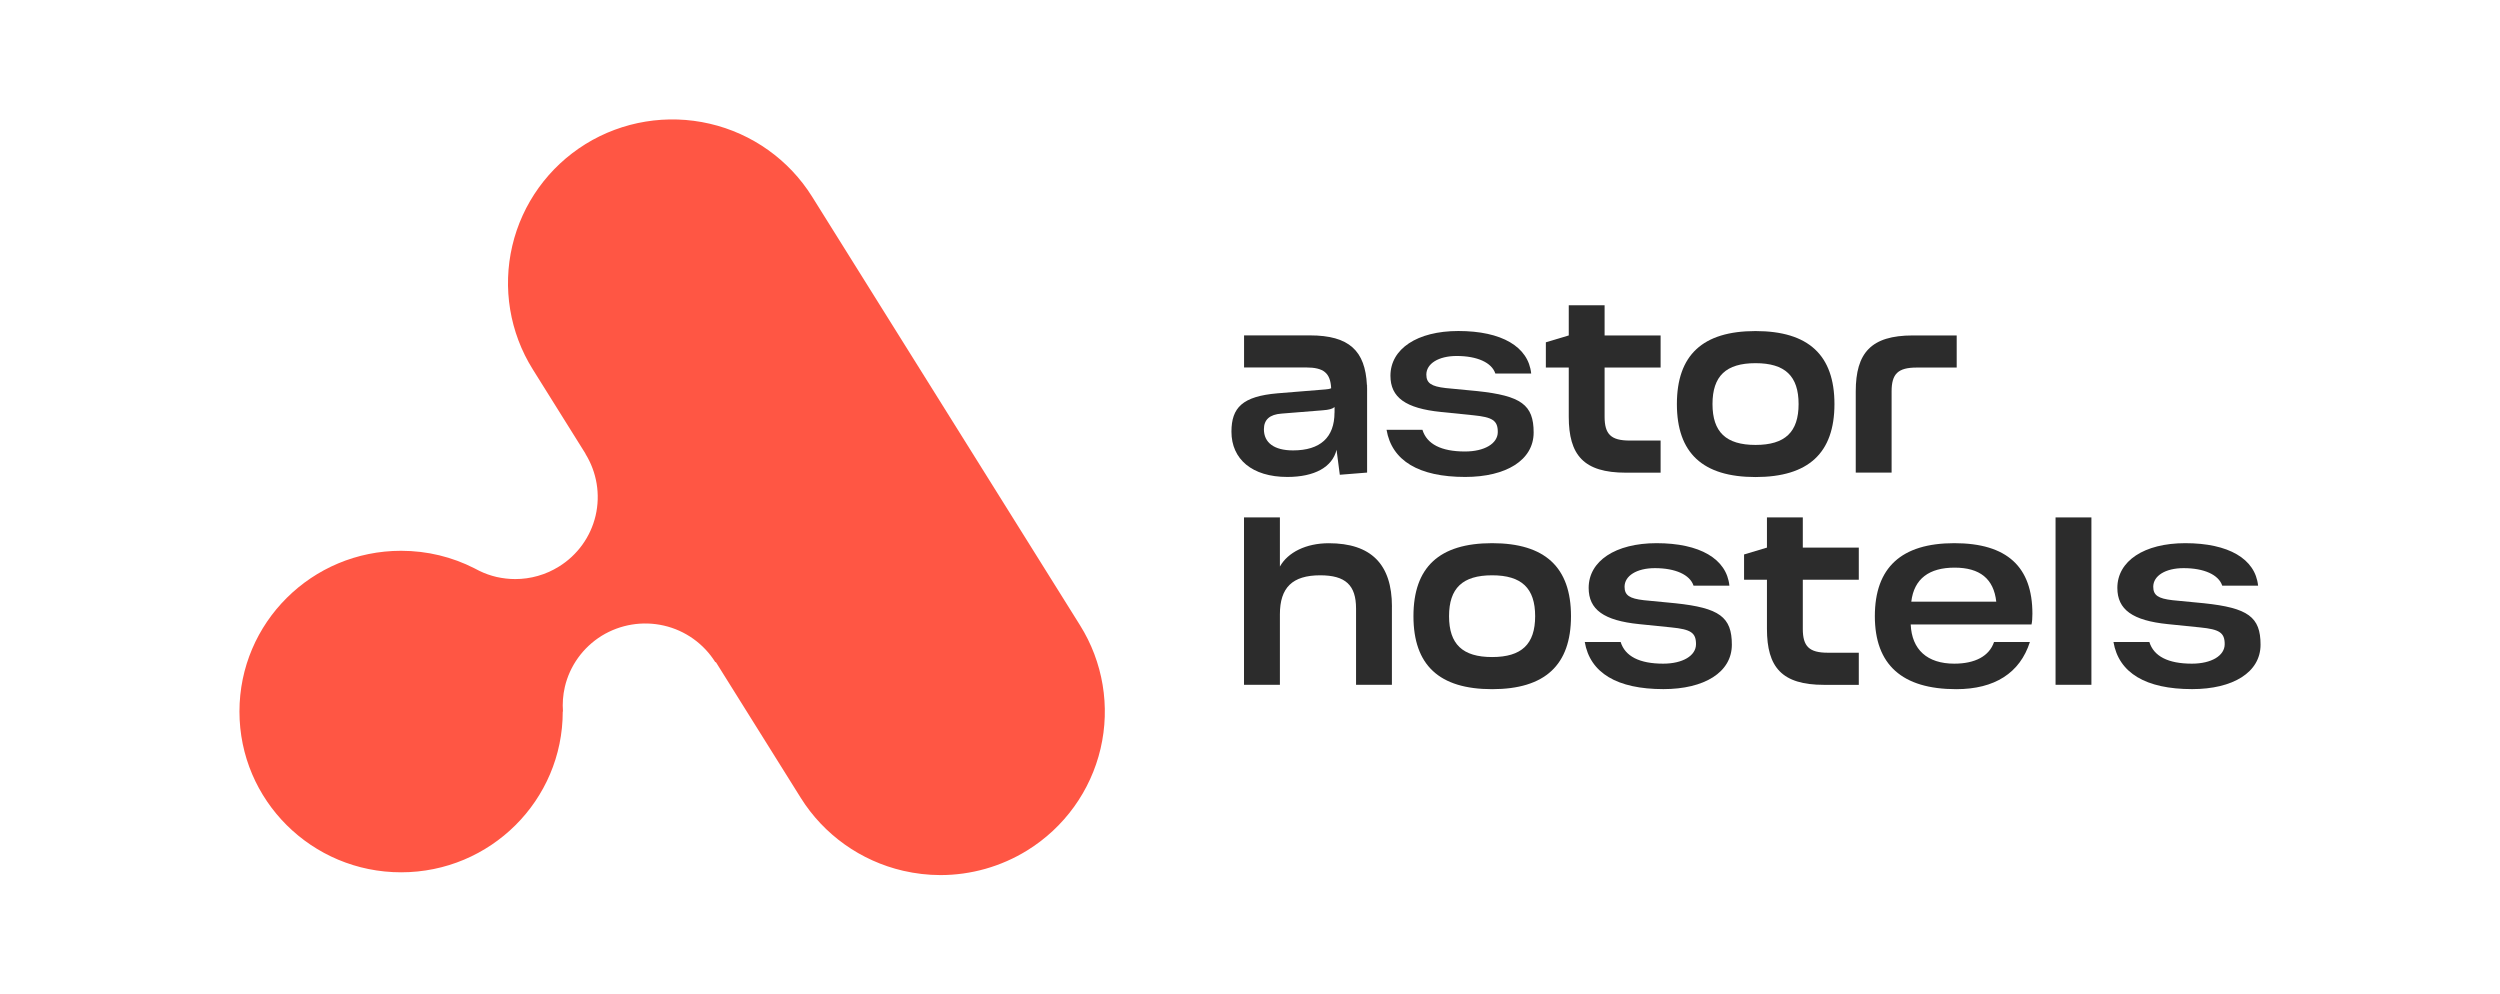
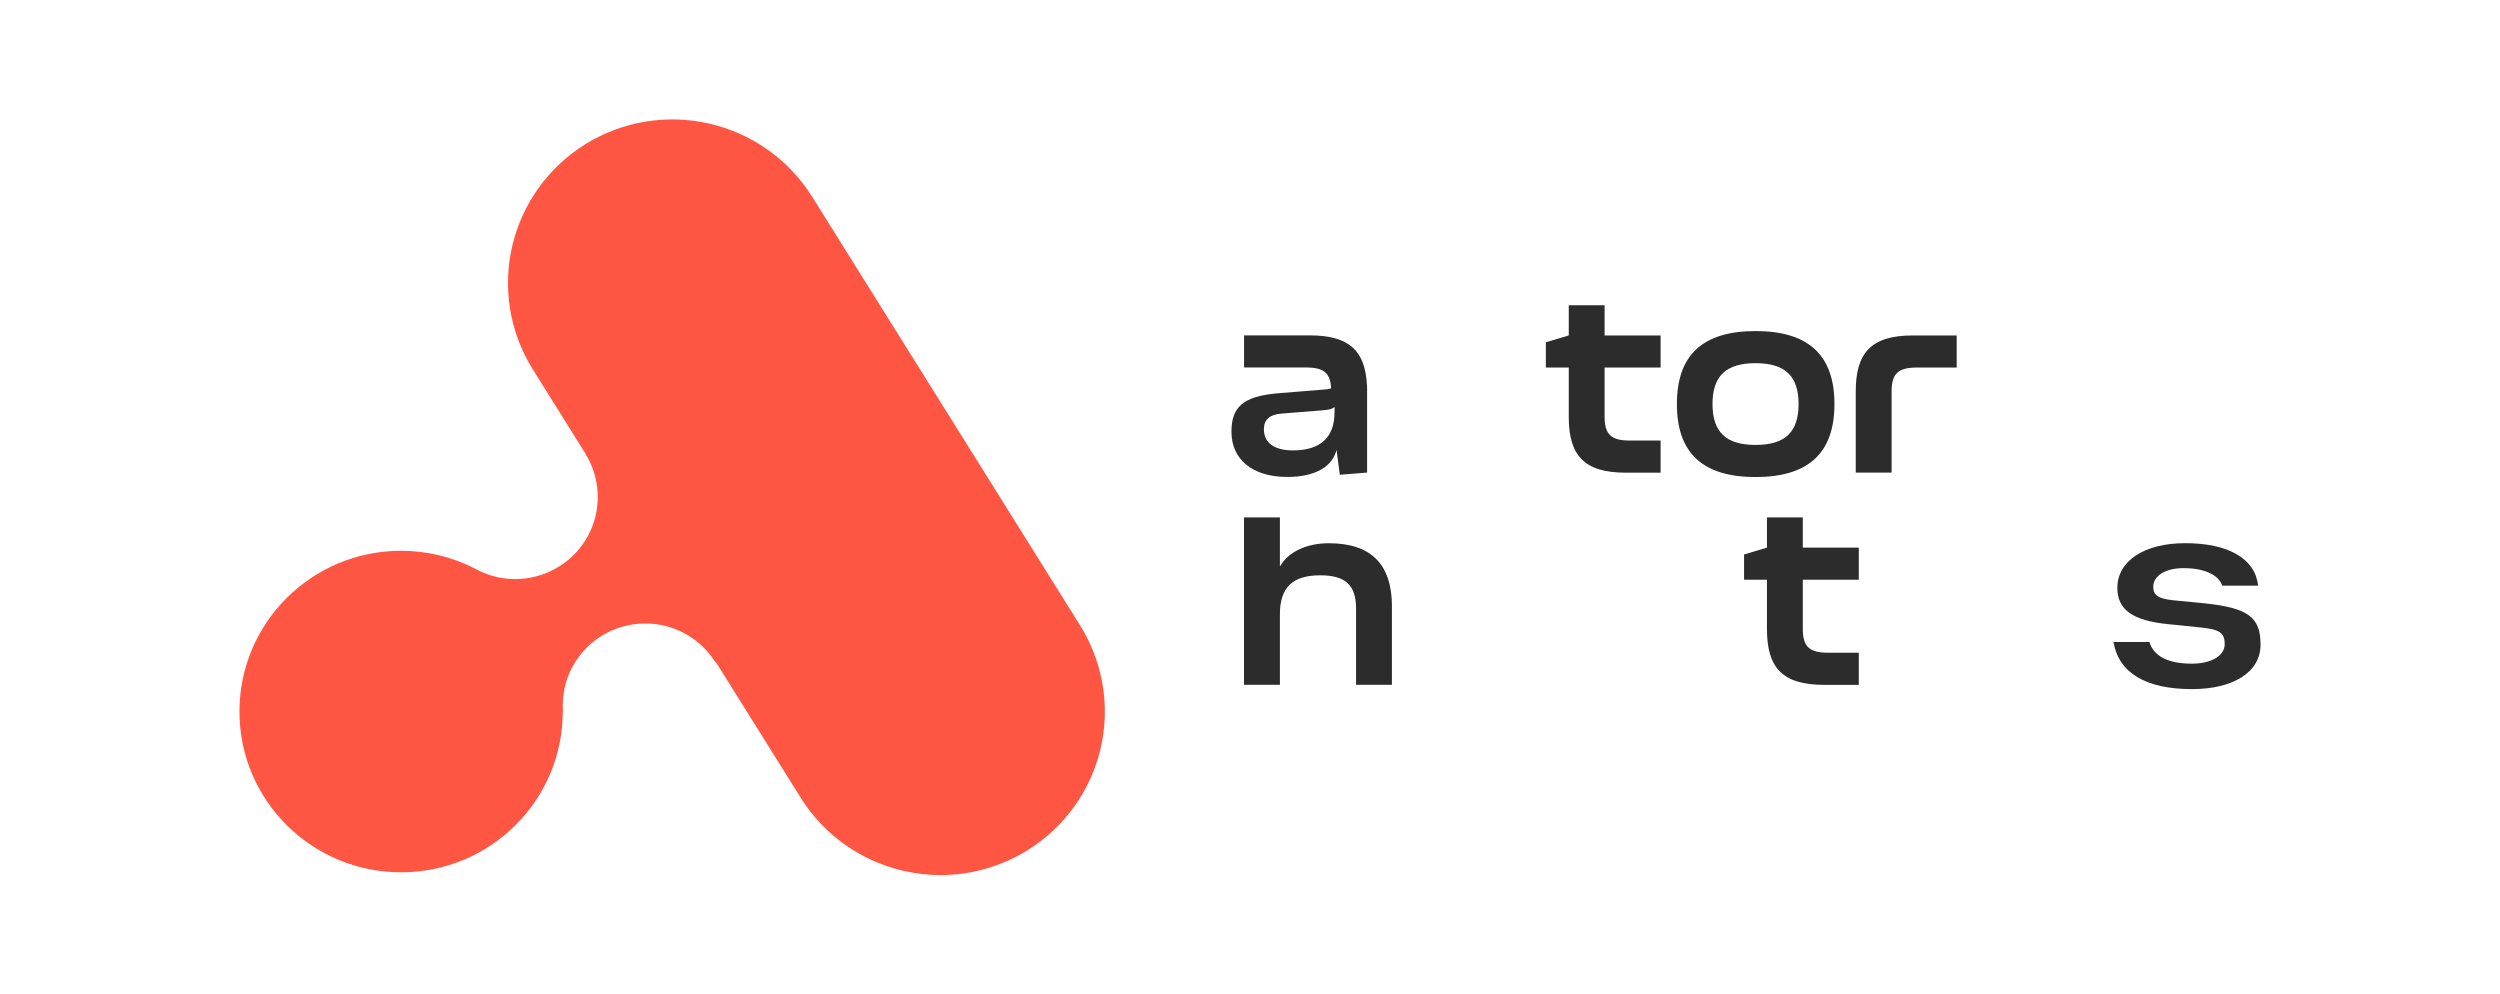
<svg xmlns="http://www.w3.org/2000/svg" width="181" height="72" viewBox="0 0 181 72" fill="none">
  <path d="M79.68 54.205C78.963 57.261 77.055 59.911 74.369 61.571C72.472 62.744 70.29 63.356 68.089 63.356C67.184 63.356 66.275 63.248 65.384 63.043C62.311 62.33 59.647 60.433 57.978 57.769L51.828 47.934L51.791 47.945C50.952 46.605 49.616 45.651 48.074 45.295C46.528 44.939 44.91 45.205 43.559 46.033C42.216 46.868 41.254 48.197 40.895 49.73C40.758 50.321 40.714 50.922 40.758 51.516H40.743C40.743 57.946 35.505 63.155 29.04 63.155C22.574 63.155 17.336 57.946 17.336 51.516C17.336 45.086 22.574 39.877 29.04 39.877C30.947 39.877 32.746 40.331 34.332 41.137C34.455 41.206 34.582 41.274 34.716 41.335C35.107 41.526 35.519 41.67 35.947 41.771C36.395 41.871 36.852 41.925 37.304 41.925C38.412 41.925 39.509 41.616 40.457 41.026C41.804 40.197 42.763 38.865 43.121 37.336C43.48 35.798 43.212 34.189 42.379 32.846H42.39L38.571 26.737C36.902 24.07 36.374 20.851 37.09 17.795C37.807 14.738 39.715 12.089 42.394 10.429C45.076 8.77 48.312 8.244 51.386 8.957C54.459 9.67 57.124 11.567 58.792 14.231L78.192 45.266C79.861 47.93 80.397 51.149 79.68 54.205Z" fill="#FF5644" />
-   <path d="M100.389 31.119H102.985C103.303 32.152 104.342 32.688 106.062 32.688C107.481 32.688 108.44 32.112 108.44 31.277C108.44 30.442 108.06 30.204 106.663 30.064L104.324 29.826C101.769 29.567 100.668 28.775 100.668 27.205C100.668 25.258 102.605 23.965 105.584 23.965C108.719 23.965 110.659 25.099 110.858 27.043H108.263C108.002 26.248 106.945 25.773 105.465 25.773C104.147 25.773 103.267 26.331 103.267 27.122C103.267 27.738 103.626 27.976 104.665 28.095L106.942 28.314C110.138 28.652 111.036 29.308 111.036 31.313C111.036 33.318 109.038 34.531 106.08 34.531C102.724 34.531 100.766 33.358 100.386 31.115L100.389 31.119Z" fill="#2C2C2C" />
  <path d="M120.228 24.286V26.611H116.173V30.168C116.173 31.439 116.633 31.896 117.991 31.896H120.228V34.222H117.712C114.657 34.222 113.578 32.951 113.578 30.168V26.611H111.92V24.783L113.578 24.286V22.101H116.173V24.286H120.228Z" fill="#2C2C2C" />
  <path d="M121.407 29.254C121.407 25.718 123.264 23.969 127.101 23.969C130.939 23.969 132.814 25.715 132.814 29.254C132.814 32.792 130.935 34.538 127.101 34.538C123.268 34.538 121.407 32.792 121.407 29.254ZM130.218 29.254C130.218 27.227 129.241 26.294 127.101 26.294C124.962 26.294 123.985 27.227 123.985 29.254C123.985 31.28 124.962 32.213 127.101 32.213C129.241 32.213 130.218 31.28 130.218 29.254Z" fill="#2C2C2C" />
  <path d="M141.665 26.611H138.769C137.411 26.611 136.952 27.068 136.952 28.339V34.218H134.356V28.339C134.356 25.556 135.457 24.286 138.49 24.286H141.665V26.611Z" fill="#2C2C2C" />
  <path d="M98.964 27.868C98.841 25.413 97.697 24.282 94.837 24.282H90.07V26.604H94.562C95.836 26.604 96.321 27.007 96.376 28.109C96.274 28.156 96.137 28.185 95.952 28.195L92.488 28.476C89.954 28.696 89.157 29.509 89.157 31.255C89.157 33.239 90.645 34.531 93.201 34.531C95.174 34.531 96.462 33.819 96.766 32.566L97.002 34.373L98.978 34.215V28.332C98.978 28.174 98.975 28.012 98.967 27.864L98.964 27.868ZM96.618 29.866C96.618 31.673 95.586 32.609 93.614 32.609C92.249 32.609 91.507 32.051 91.507 31.079C91.507 30.384 91.923 30.006 92.781 29.945L95.749 29.707C96.22 29.671 96.459 29.61 96.622 29.47V29.869L96.618 29.866Z" fill="#2C2C2C" />
  <path d="M98.964 27.868C98.968 28.015 98.975 28.177 98.975 28.336V27.868H98.964Z" fill="#2C2C2C" />
  <path d="M100.774 43.916V49.579H98.178V44.057C98.178 42.368 97.418 41.652 95.583 41.652C93.566 41.652 92.665 42.545 92.665 44.474V49.579H90.066V37.461H92.665V41.018C93.244 39.985 94.562 39.33 96.202 39.33C99.257 39.33 100.777 40.838 100.777 43.92L100.774 43.916Z" fill="#2C2C2C" />
-   <path d="M102.334 44.611C102.334 41.076 104.191 39.326 108.028 39.326C111.865 39.326 113.74 41.076 113.74 44.611C113.74 48.146 111.862 49.896 108.028 49.896C104.194 49.896 102.334 48.15 102.334 44.611ZM111.145 44.611C111.145 42.584 110.167 41.652 108.028 41.652C105.889 41.652 104.911 42.584 104.911 44.611C104.911 46.638 105.889 47.57 108.028 47.57C110.167 47.57 111.145 46.638 111.145 44.611Z" fill="#2C2C2C" />
-   <path d="M114.74 46.479H117.335C117.654 47.513 118.693 48.049 120.412 48.049C121.832 48.049 122.791 47.473 122.791 46.638C122.791 45.803 122.411 45.565 121.013 45.425L118.675 45.187C116.119 44.928 115.019 44.136 115.019 42.566C115.019 40.619 116.955 39.326 119.935 39.326C123.07 39.326 125.01 40.46 125.209 42.404H122.613C122.353 41.609 121.296 41.133 119.815 41.133C118.498 41.133 117.618 41.688 117.618 42.483C117.618 43.099 117.976 43.337 119.015 43.455L121.292 43.675C124.489 44.013 125.386 44.669 125.386 46.674C125.386 48.679 123.388 49.892 120.431 49.892C117.075 49.892 115.116 48.719 114.736 46.476L114.74 46.479Z" fill="#2C2C2C" />
  <path d="M134.577 39.647V41.972H130.523V45.529C130.523 46.8 130.983 47.257 132.34 47.257H134.577V49.583H132.062C129.006 49.583 127.927 48.312 127.927 45.529V41.972H126.27V40.143L127.927 39.647V37.461H130.523V39.647H134.577Z" fill="#2C2C2C" />
-   <path d="M147.084 45.209H138.335C138.414 47.037 139.533 48.049 141.491 48.049C143.008 48.049 144.029 47.495 144.369 46.479H146.965C146.245 48.726 144.409 49.896 141.633 49.896C137.716 49.896 135.739 48.128 135.739 44.611C135.739 41.094 137.658 39.326 141.491 39.326C145.325 39.326 147.146 41.054 147.146 44.431C147.146 44.73 147.128 45.007 147.084 45.205V45.209ZM138.375 43.56H144.529C144.348 41.911 143.349 41.097 141.513 41.097C139.678 41.097 138.577 41.893 138.378 43.56H138.375Z" fill="#2C2C2C" />
-   <path d="M151.418 37.461H148.822V49.579H151.418V37.461Z" fill="#2C2C2C" />
  <path d="M153.017 46.479H155.613C155.931 47.513 156.97 48.049 158.69 48.049C160.109 48.049 161.068 47.473 161.068 46.638C161.068 45.803 160.688 45.565 159.291 45.425L156.952 45.187C154.397 44.928 153.296 44.136 153.296 42.566C153.296 40.619 155.233 39.326 158.212 39.326C161.347 39.326 163.287 40.46 163.486 42.404H160.891C160.63 41.609 159.573 41.133 158.093 41.133C156.775 41.133 155.895 41.688 155.895 42.483C155.895 43.099 156.254 43.337 157.293 43.455L159.569 43.675C162.766 44.013 163.664 44.669 163.664 46.674C163.664 48.679 161.665 49.892 158.708 49.892C155.352 49.892 153.394 48.719 153.014 46.476L153.017 46.479Z" fill="#2C2C2C" />
</svg>